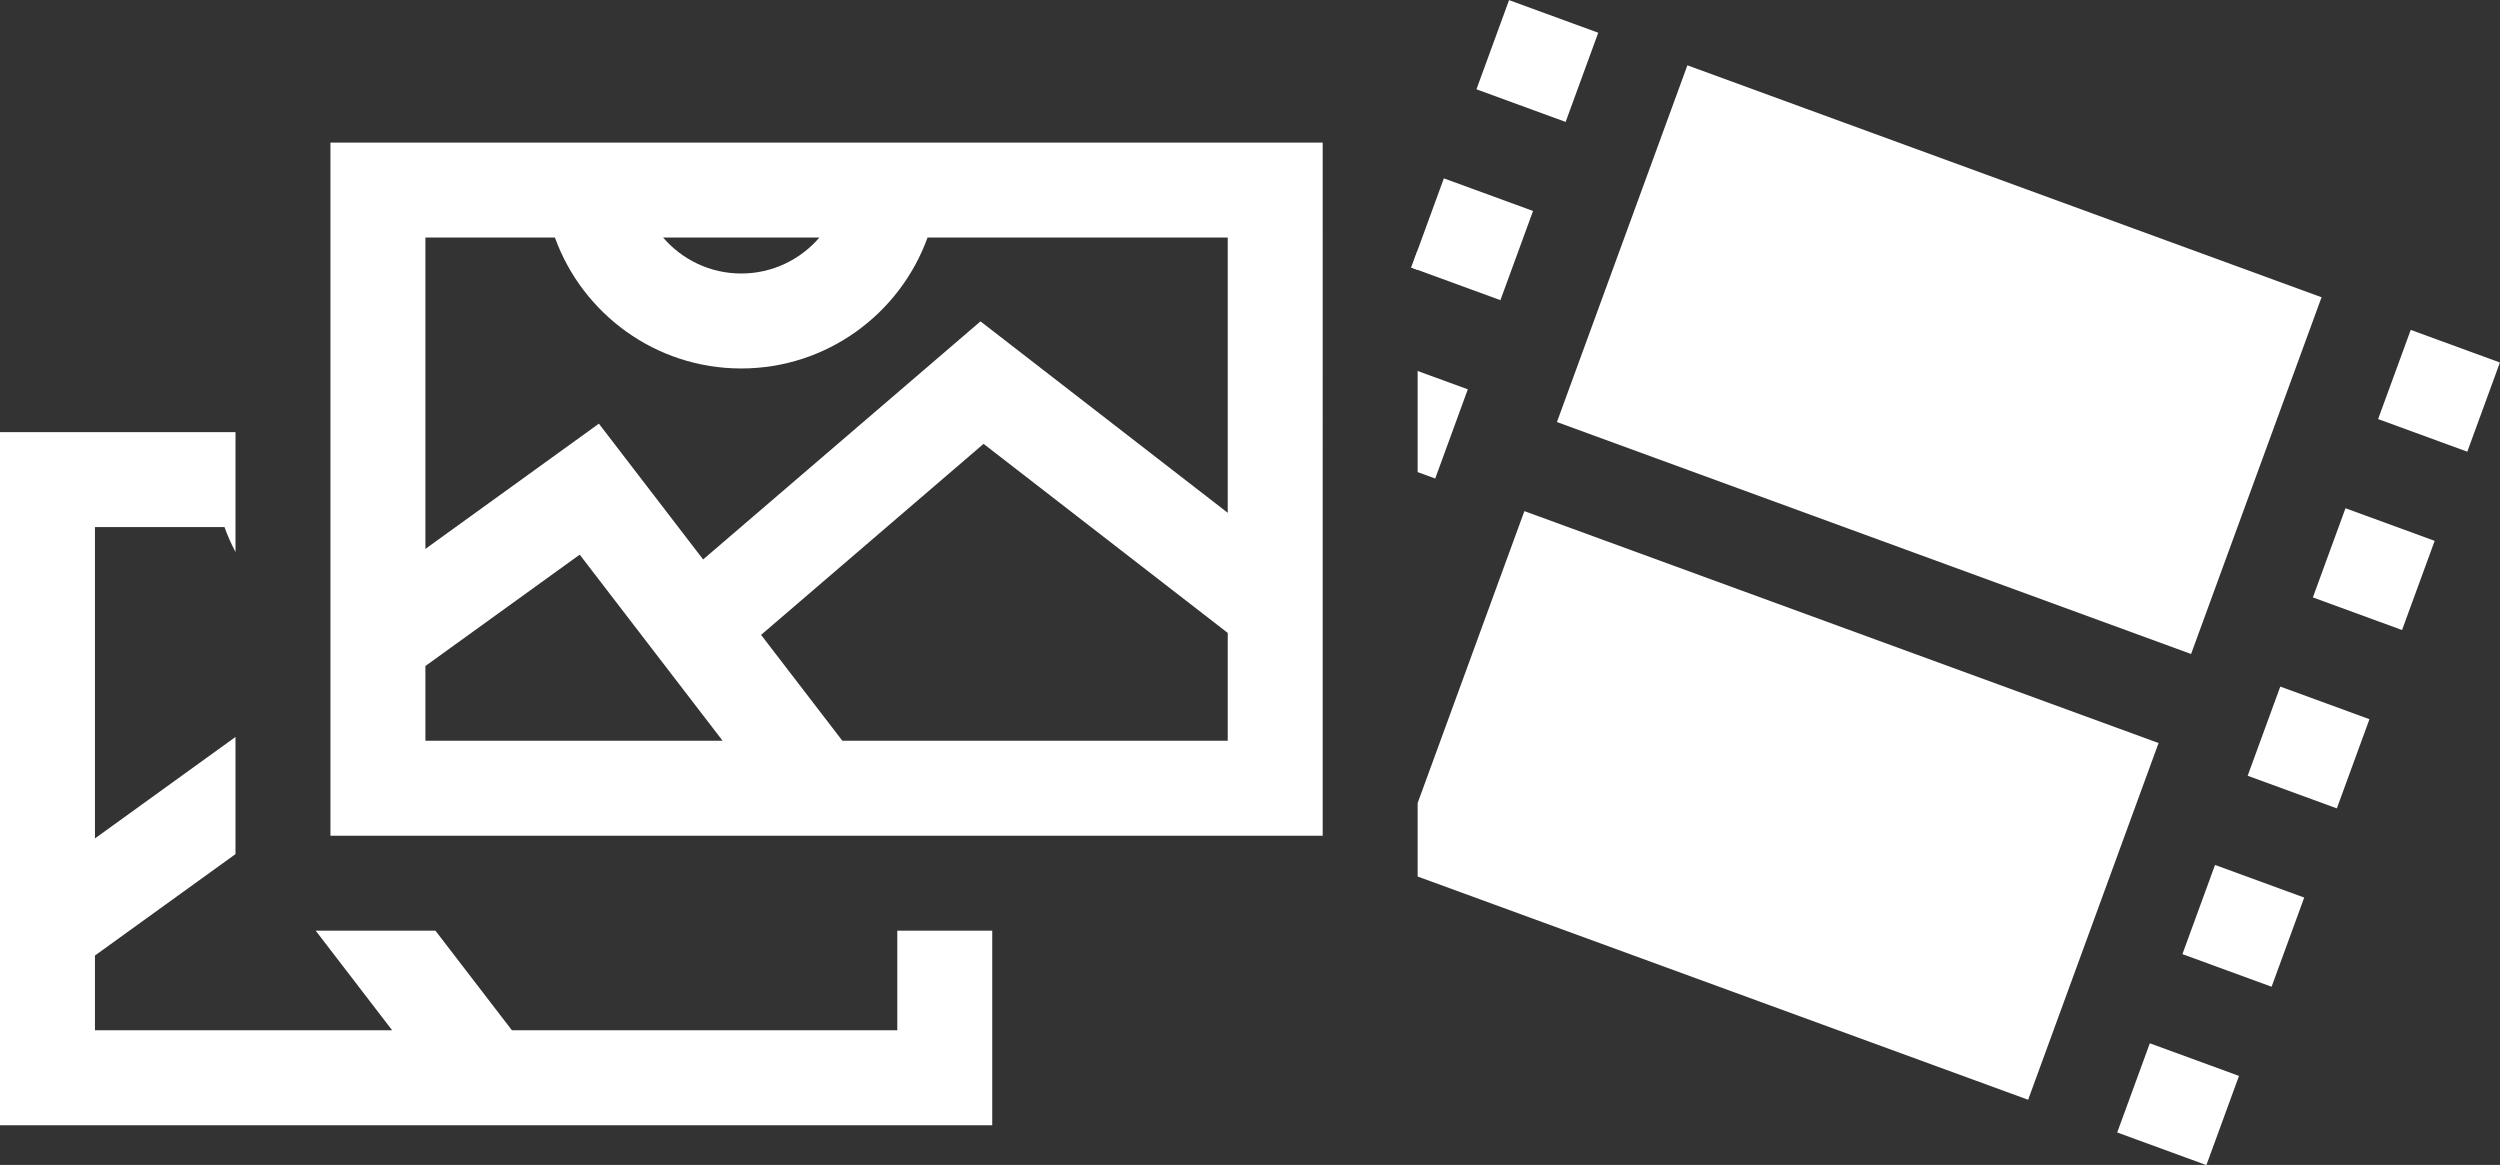
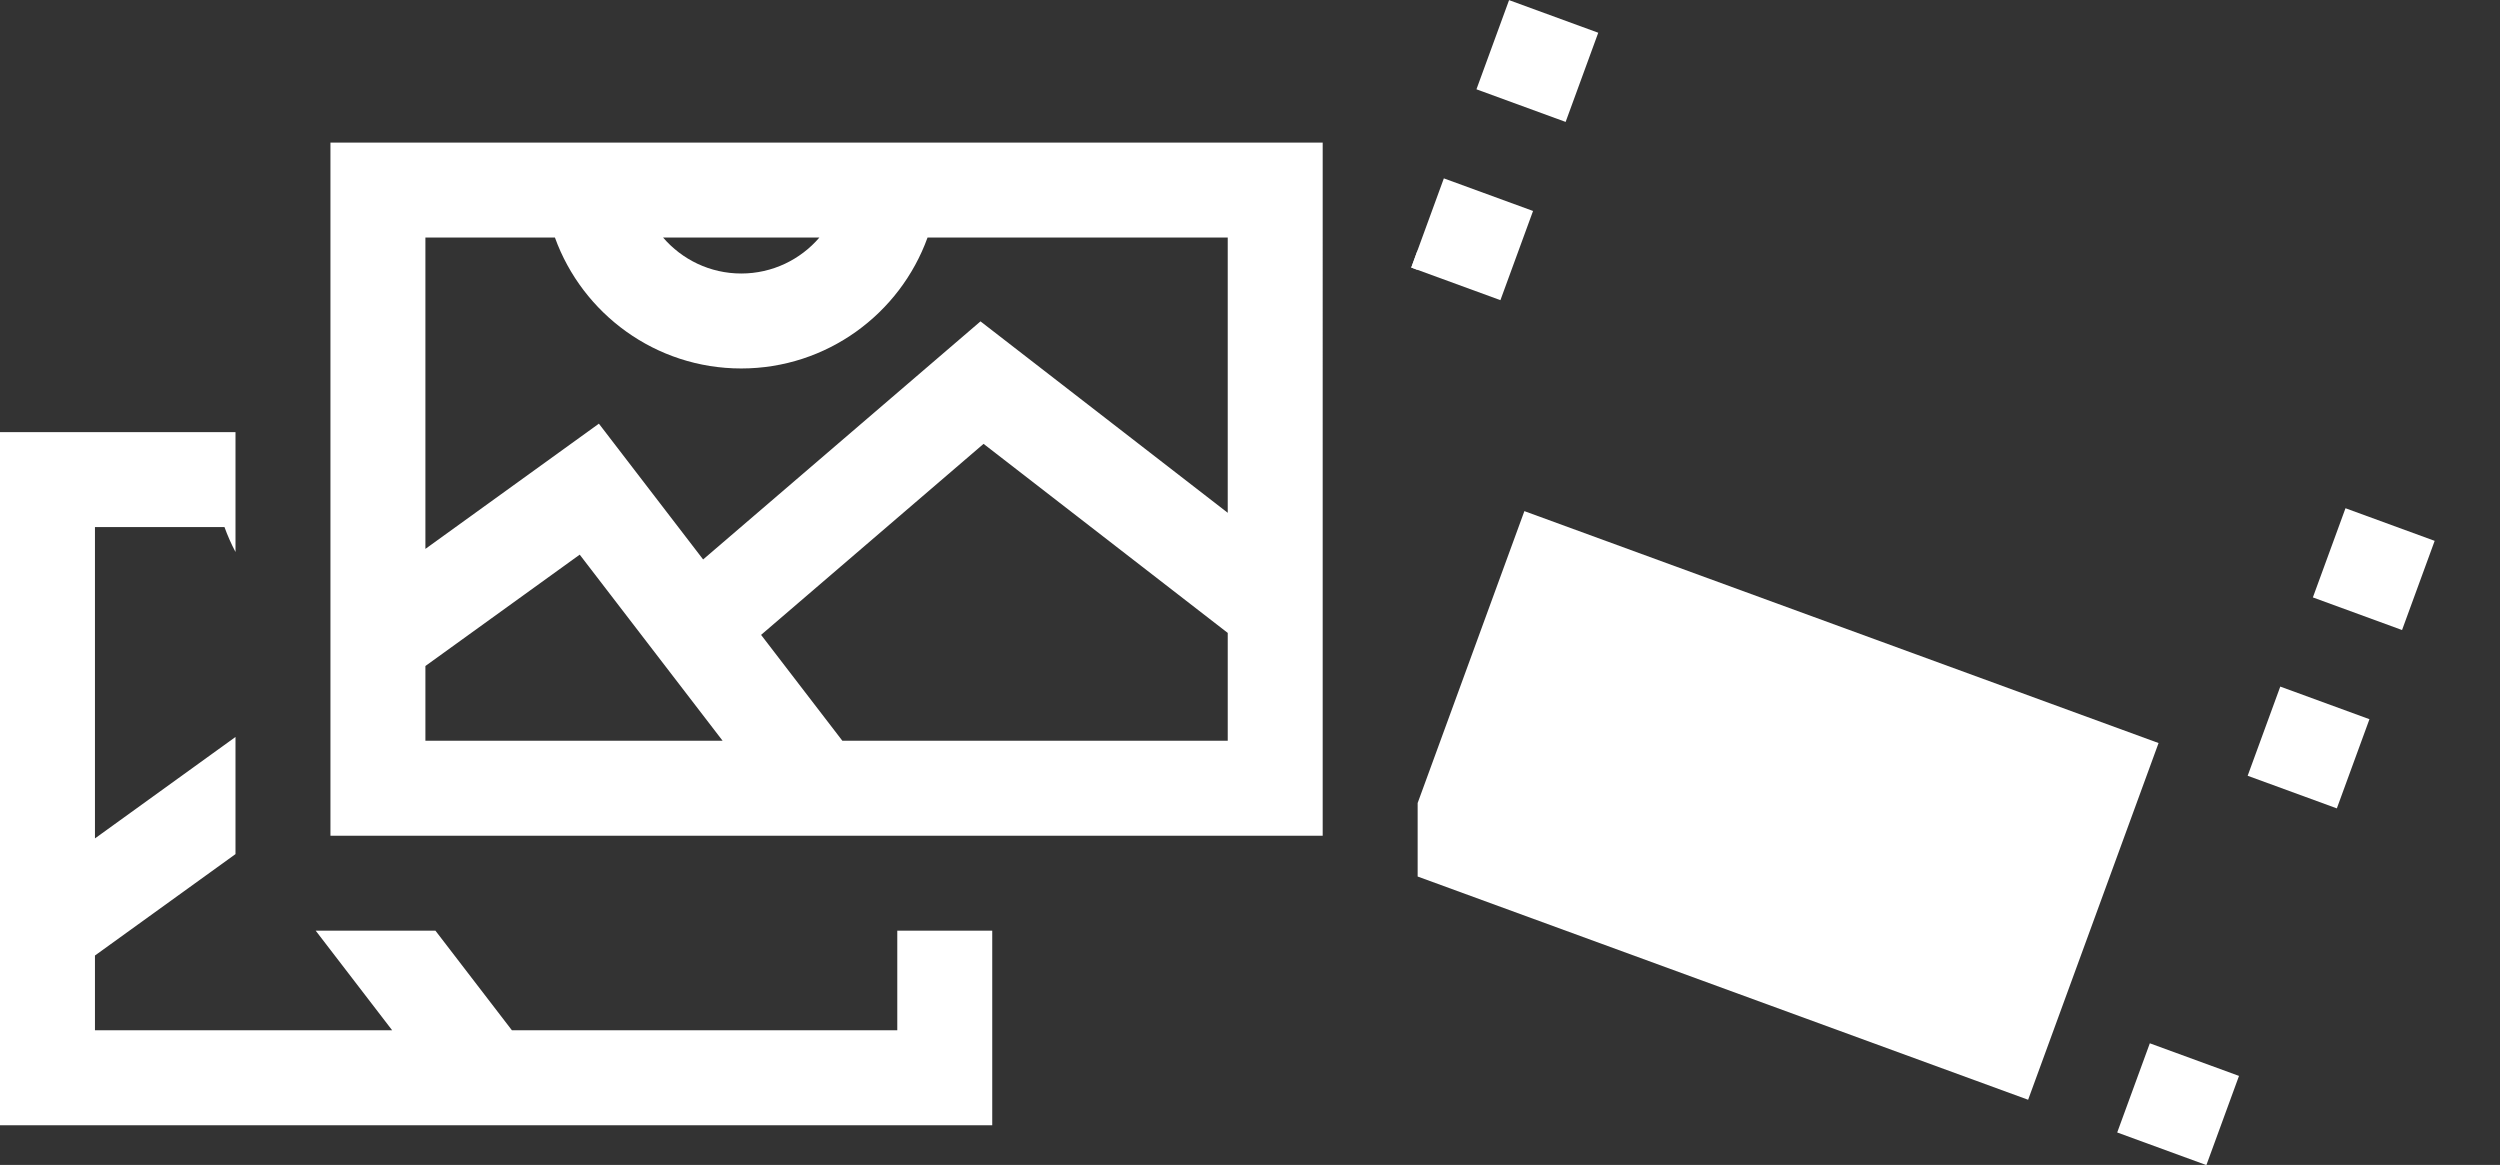
<svg xmlns="http://www.w3.org/2000/svg" id="Ebene_2" data-name="Ebene 2" viewBox="0 0 789.83 368.05">
  <rect x="0" y="0" width="789.83" height="368.05" fill="#333333" stroke="none" />
  <defs>
    <style>
      .cls-1 {
        fill: #fff;
        stroke-width: 0px;
      }
    </style>
  </defs>
  <g id="Ebene_1-2" data-name="Ebene 1">
    <g>
      <path class="cls-1" d="M445.86,84.53l2.02.74v-6.27l-2.02,5.53Z" />
      <path class="cls-1" d="M104.4,45.05v218.98h313.48V45.05H104.4ZM258.87,75.05c-5.97,6.95-14.83,11.36-24.69,11.36s-18.72-4.41-24.69-11.36h49.38ZM134.4,234.03v-23.62l48.75-35.18,45.15,58.8h-93.9ZM387.88,234.03h-121.75l-25.68-33.45,70.29-60.35,77.14,59.73v34.07ZM387.88,162.01l-78.11-60.48-87.63,75.22-32.93-42.9-54.81,39.56v-98.36h40.92c8.7,24.09,31.8,41.36,58.86,41.36s50.16-17.27,58.86-41.36h94.84v86.96Z" />
      <g>
        <polygon class="cls-1" points="681.96 234.75 640.75 347.45 447.88 276.92 447.88 253.7 481.6 161.48 681.96 234.75" />
-         <polygon class="cls-1" points="463.73 123 453.43 151.18 447.88 149.15 447.88 117.21 463.73 123" />
-         <rect class="cls-1" x="693.77" y="277.46" width="30" height="30" transform="translate(143.55 -225.62) rotate(20.09)" />
        <rect class="cls-1" x="673.17" y="333.81" width="30" height="30" transform="translate(161.65 -215.12) rotate(20.09)" />
        <rect class="cls-1" x="714.38" y="221.11" width="30" height="30" transform="translate(125.45 -236.13) rotate(20.09)" />
-         <rect class="cls-1" x="506.03" y="53.59" width="213.33" height="120" transform="translate(76.27 -203.51) rotate(20.09)" />
        <rect class="cls-1" x="470.71" y="4.24" width="30" height="30" transform="translate(36.15 -165.63) rotate(20.09)" />
        <rect class="cls-1" x="734.98" y="164.76" width="30" height="30" transform="translate(107.35 -246.63) rotate(20.09)" />
        <polygon class="cls-1" points="484.34 66.65 474.03 94.83 447.88 85.27 445.86 84.53 447.88 79 456.16 56.35 484.34 66.65" />
-         <rect class="cls-1" x="755.59" y="108.41" width="30" height="30" transform="translate(89.25 -257.13) rotate(20.09)" />
      </g>
      <path class="cls-1" d="M283.48,294.02v31.48h-121.75l-24.17-31.48h-37.83l24.17,31.48H30v-23.62l44.4-32.04v-37.01l-44.4,32.05v-98.36h40.92c.98,2.72,2.15,5.35,3.48,7.87v-37.87H0v218.98h313.48v-61.48h-30Z" />
    </g>
  </g>
</svg>